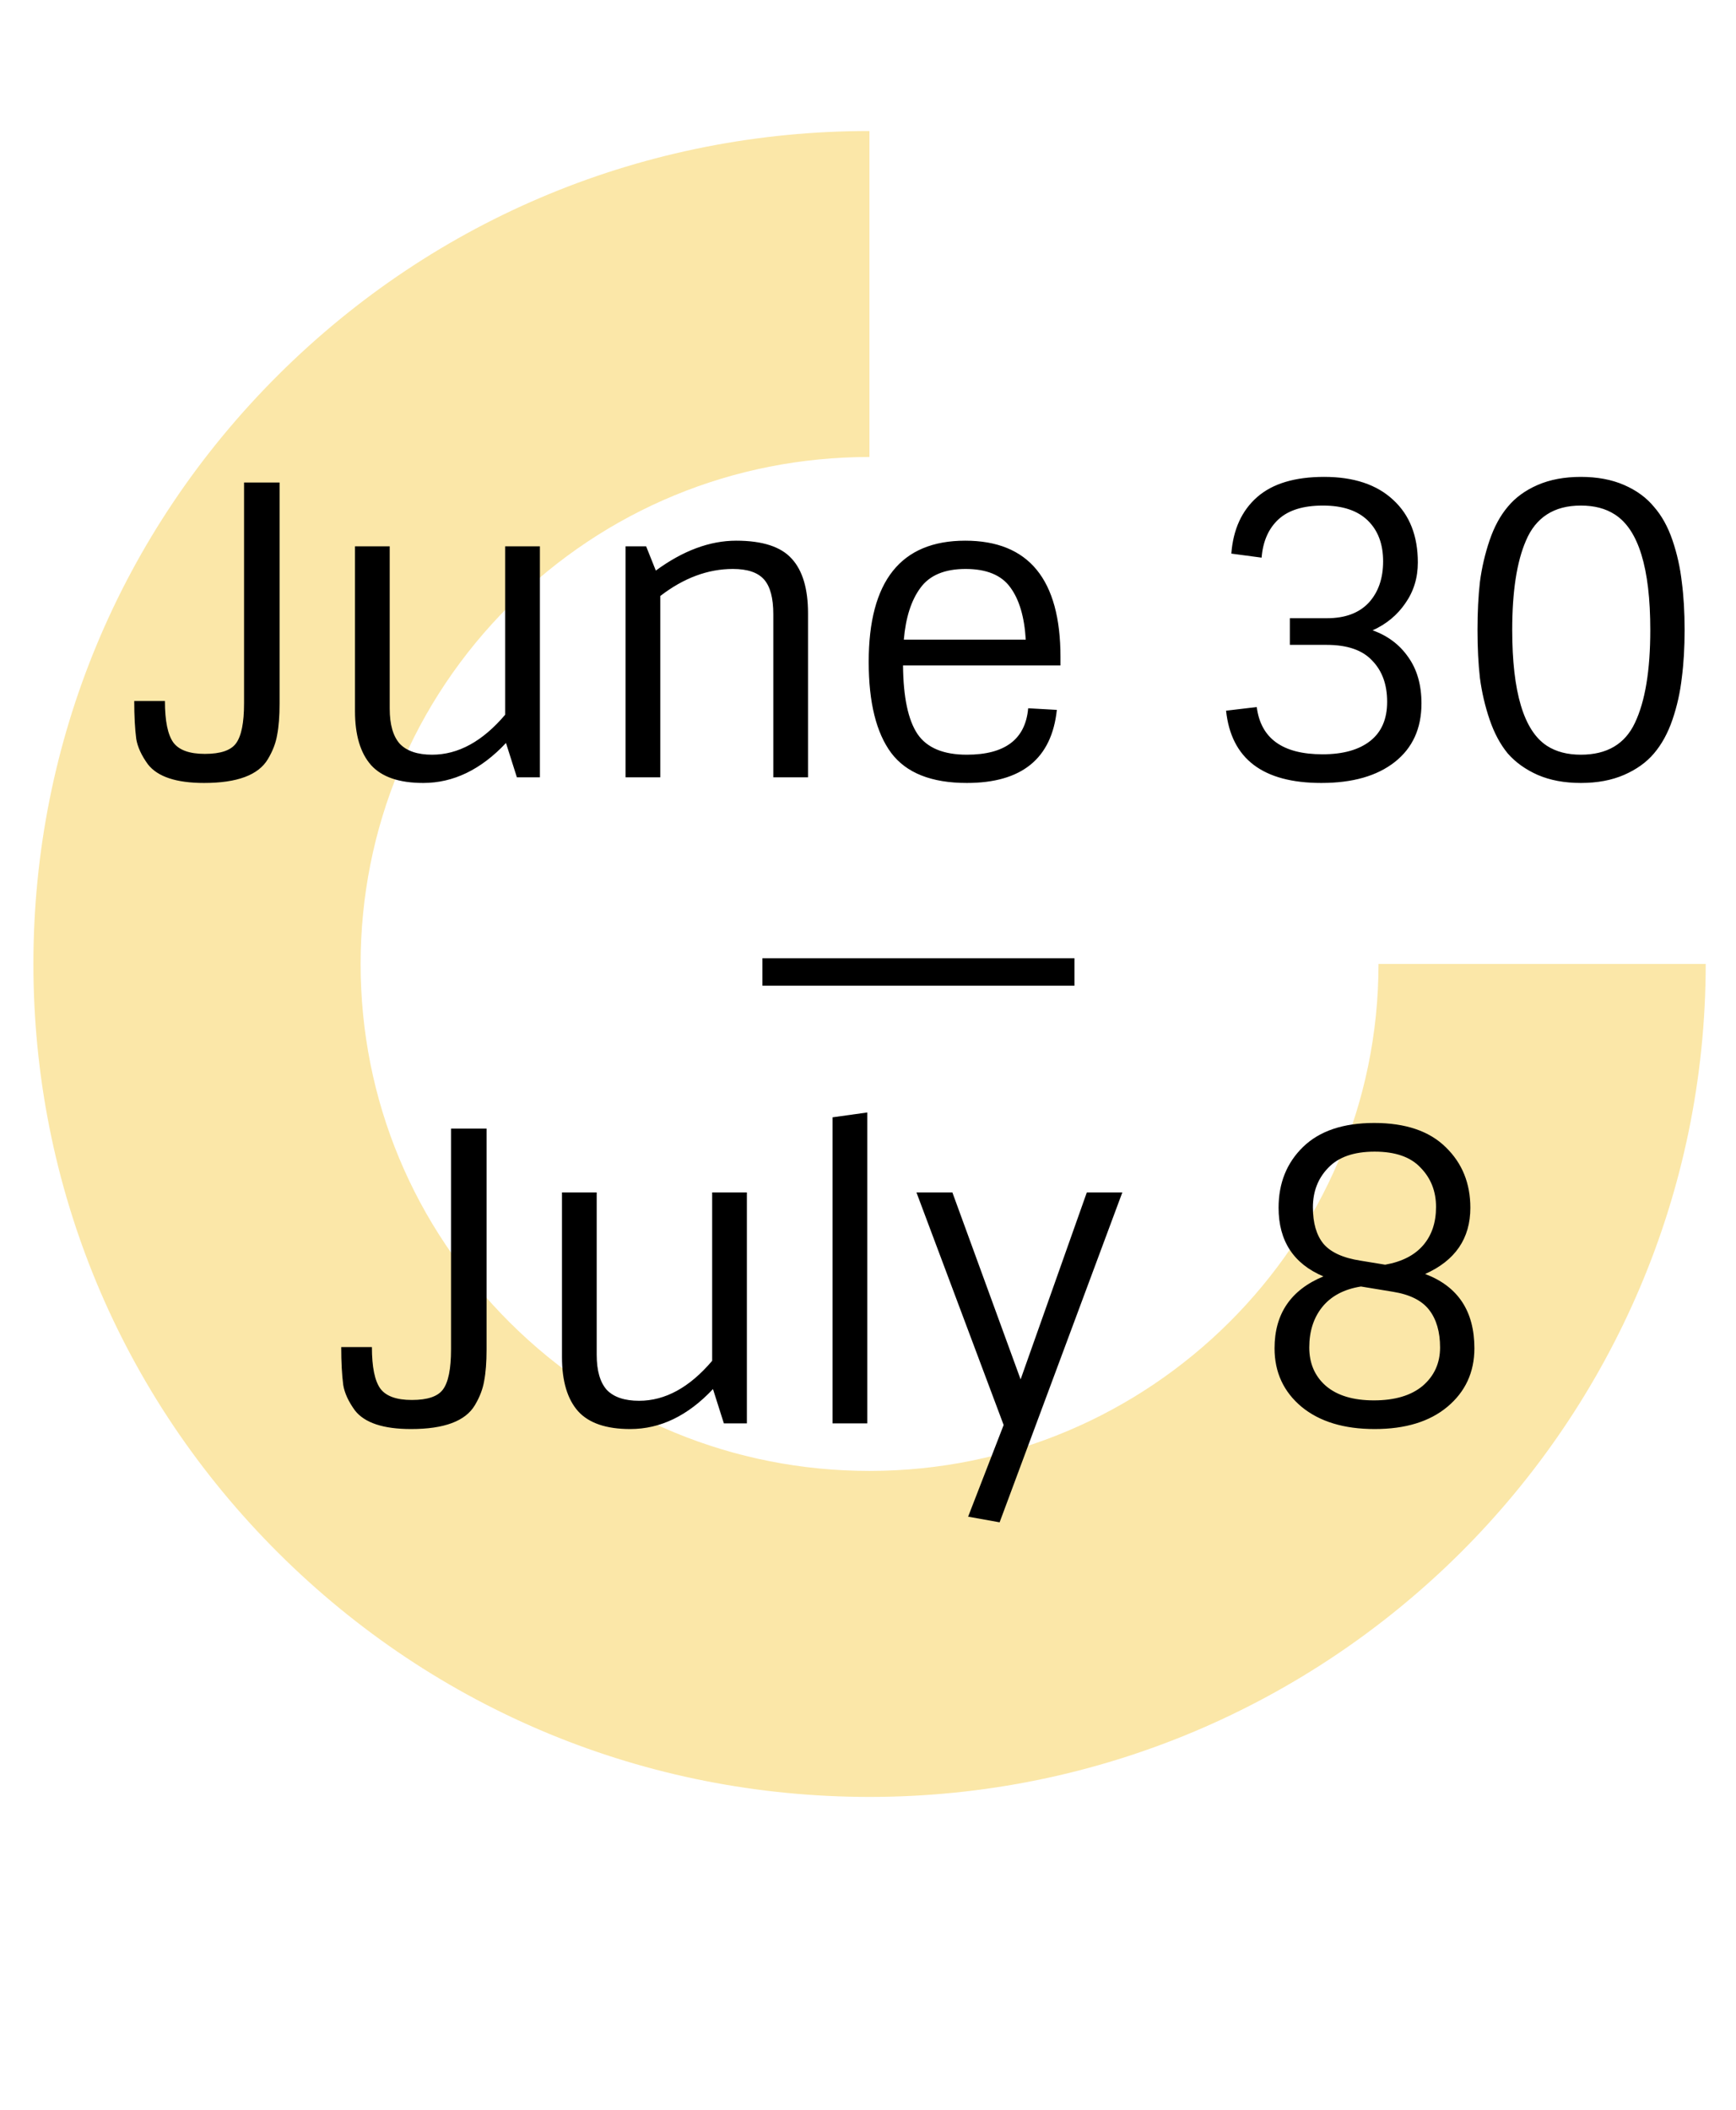
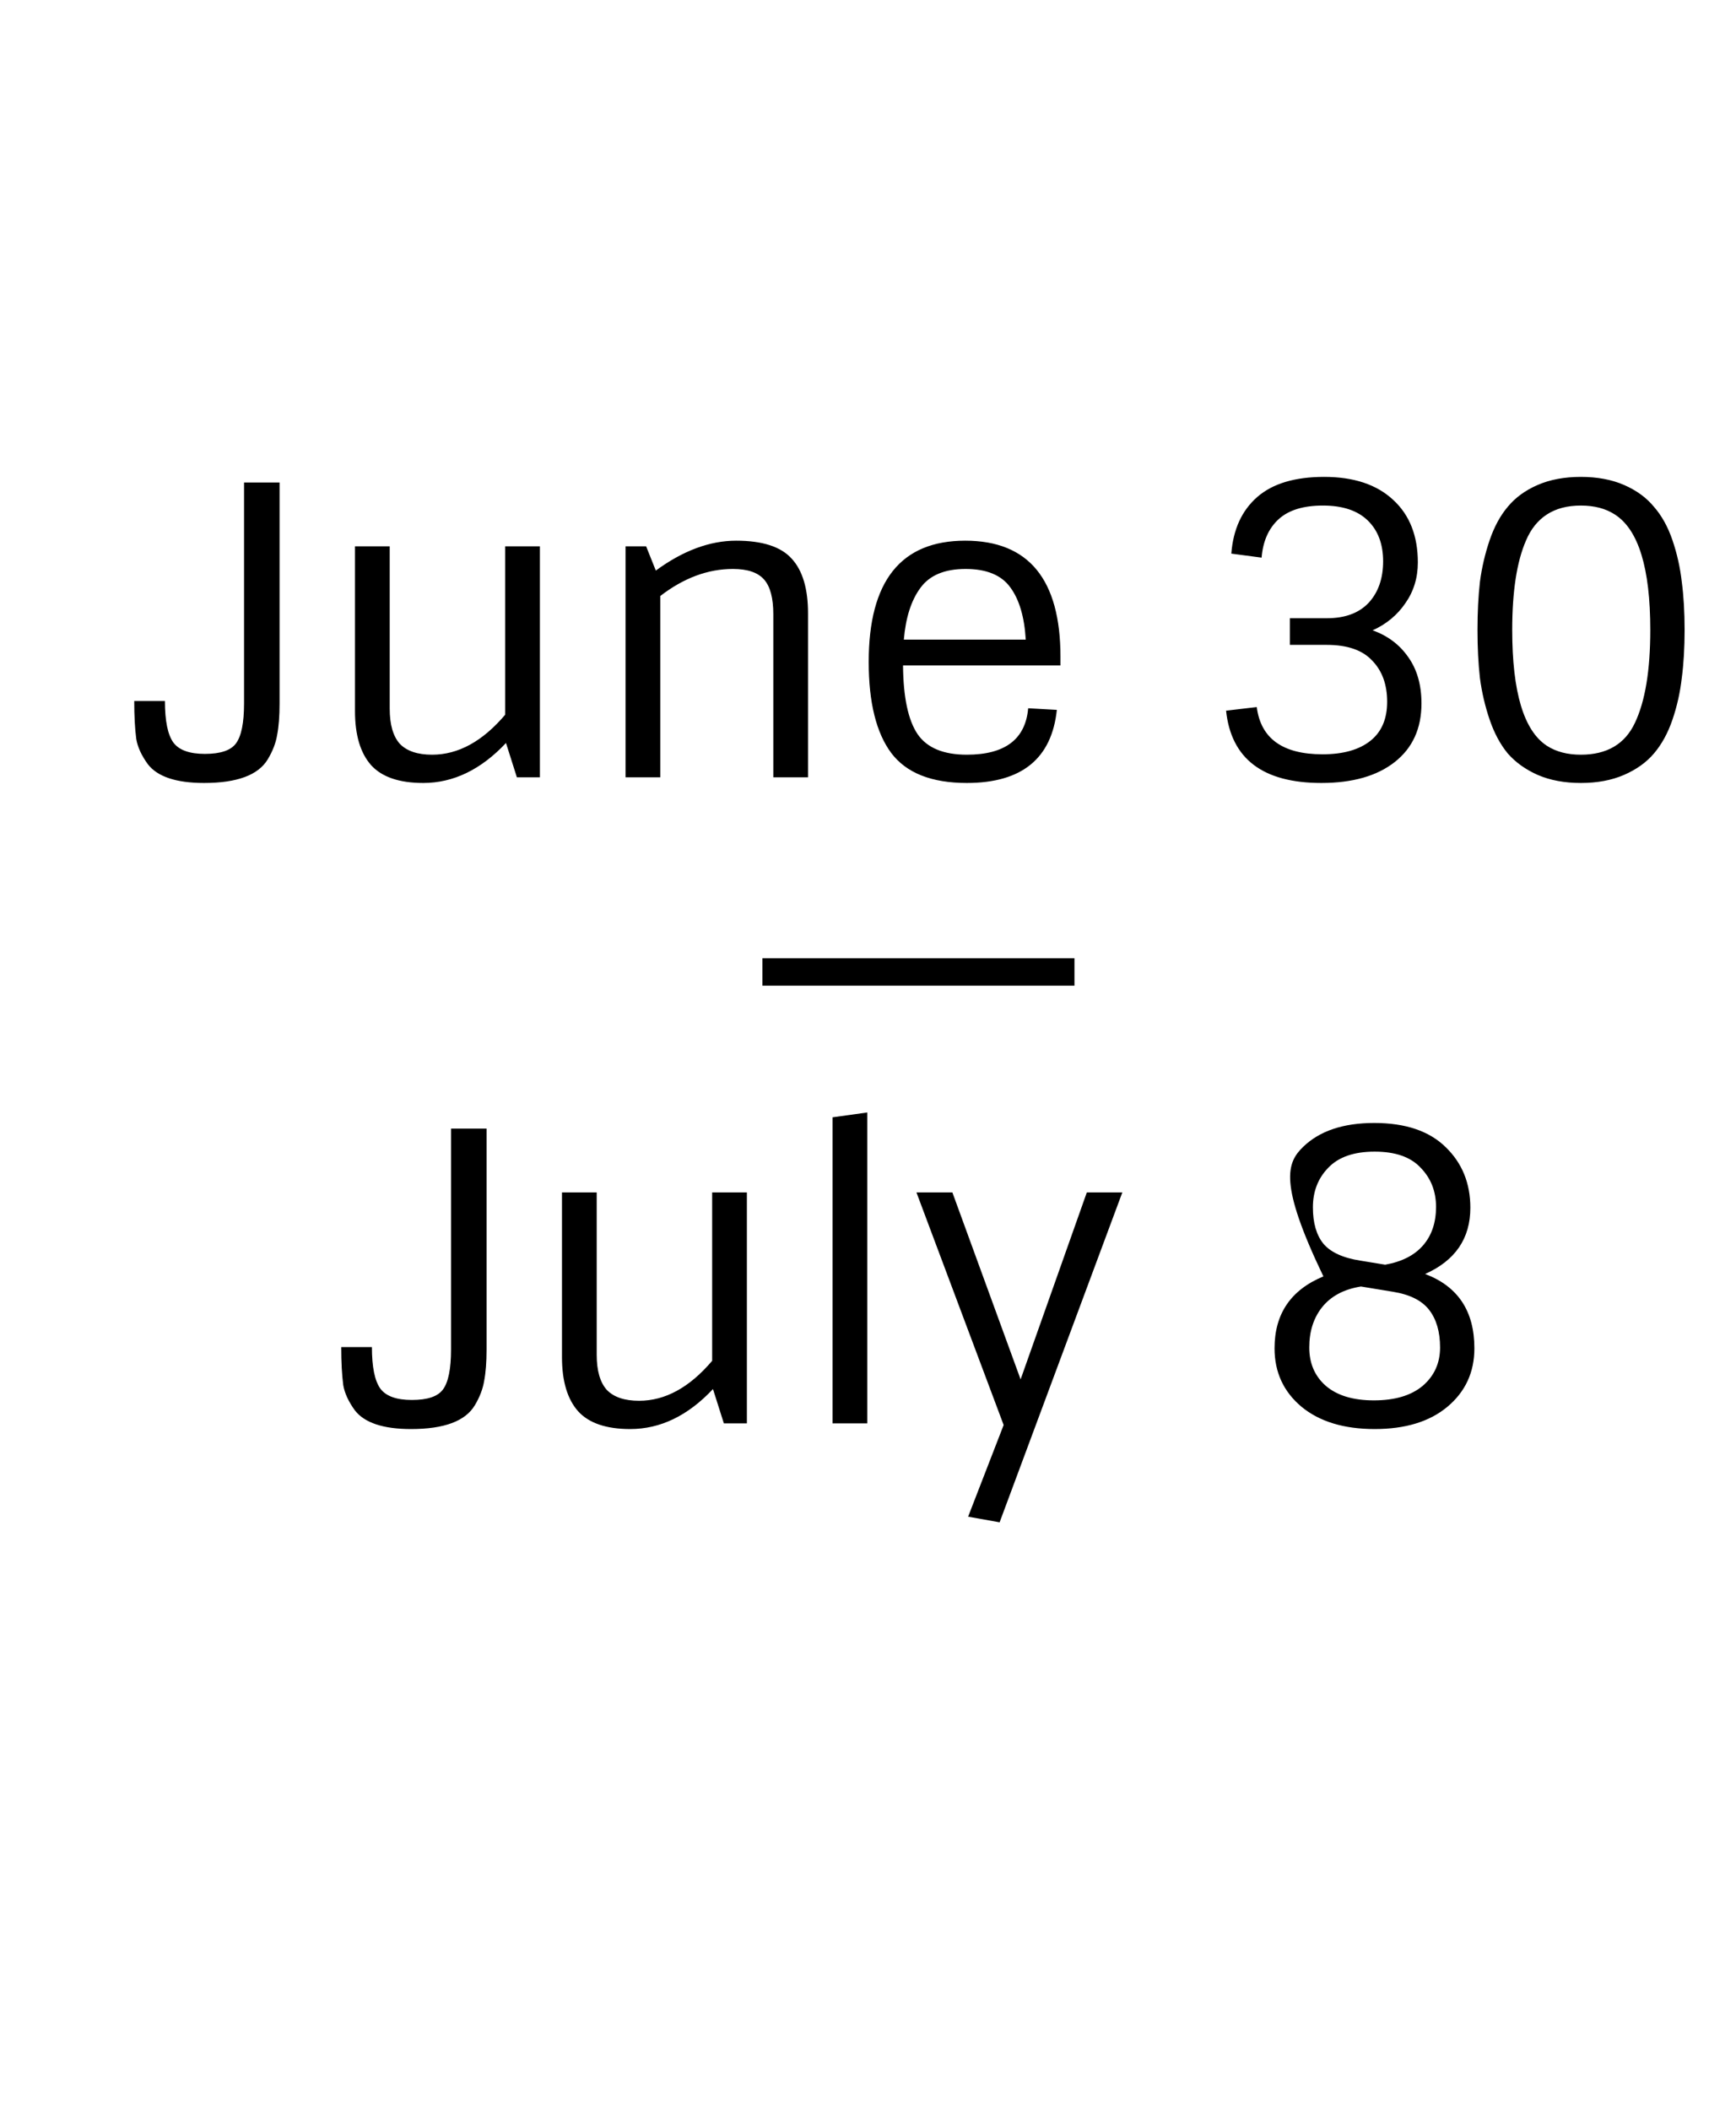
<svg xmlns="http://www.w3.org/2000/svg" width="172" height="209" viewBox="0 0 172 209" fill="none">
-   <path d="M169 95.483L136.58 95.483C136.58 123.179 113.961 145.708 86.155 145.708C72.688 145.708 60.019 140.48 50.505 131.003C40.979 121.515 35.729 108.909 35.729 95.495C35.729 82.082 40.979 69.463 50.493 59.974C60.019 50.486 72.676 45.269 86.142 45.269L86.142 12.978C64.01 12.978 43.211 21.56 27.562 37.147C11.926 52.721 3.309 73.45 3.309 95.483C3.309 117.528 11.926 138.244 27.575 153.831C43.223 169.418 64.022 178 86.155 178C108.998 178 129.697 168.747 144.71 153.806C159.698 138.865 168.988 118.236 169 95.483Z" fill="#FBE7A8" />
-   <path d="M27.7 47.8V69.68C27.7 70.933 27.62 71.973 27.46 72.8C27.327 73.6 27.02 74.4 26.54 75.2C25.607 76.773 23.5 77.56 20.22 77.56C17.474 77.56 15.62 76.947 14.66 75.72C14.02 74.84 13.633 74 13.5 73.2C13.367 72.187 13.3 70.933 13.3 69.44H16.34C16.34 71.413 16.62 72.787 17.18 73.56C17.74 74.307 18.78 74.68 20.3 74.68C21.847 74.68 22.873 74.333 23.38 73.64C23.913 72.92 24.18 71.6 24.18 69.68V47.8H27.7ZM41.932 77.56C39.559 77.56 37.839 76.973 36.772 75.8C35.705 74.6 35.172 72.813 35.172 70.44V54.12H38.612V70.2C38.612 71.773 38.945 72.933 39.612 73.68C40.305 74.4 41.372 74.76 42.812 74.76C45.399 74.76 47.812 73.44 50.052 70.8V54.12H53.492V77H51.212L50.132 73.6C47.652 76.24 44.919 77.56 41.932 77.56ZM64.978 56.52C67.672 54.547 70.325 53.56 72.938 53.56C75.552 53.56 77.392 54.16 78.458 55.36C79.525 56.533 80.058 58.333 80.058 60.76V77H76.618V60.84C76.618 59.24 76.312 58.093 75.698 57.4C75.085 56.707 74.058 56.36 72.618 56.36C70.138 56.36 67.738 57.253 65.418 59.04V77H61.978V54.12H64.018L64.978 56.52ZM95.79 77.56C92.297 77.56 89.803 76.573 88.31 74.6C86.817 72.6 86.07 69.587 86.07 65.56C86.07 57.56 89.257 53.56 95.63 53.56C101.923 53.56 105.07 57.4 105.07 65.08V65.92H89.47C89.497 69.067 89.977 71.333 90.91 72.72C91.844 74.08 93.47 74.76 95.79 74.76C99.577 74.76 101.603 73.227 101.87 70.16L104.71 70.32C104.203 75.147 101.23 77.56 95.79 77.56ZM101.63 63.36C101.497 61.12 100.99 59.4 100.11 58.2C99.23 56.973 97.75 56.36 95.67 56.36C93.59 56.36 92.097 56.987 91.19 58.24C90.284 59.467 89.737 61.173 89.55 63.36H101.63ZM124.517 70.04C124.917 73.16 127.09 74.72 131.037 74.72C133.063 74.72 134.637 74.28 135.757 73.4C136.877 72.52 137.437 71.227 137.437 69.52C137.437 67.813 136.943 66.453 135.957 65.44C134.997 64.4 133.49 63.88 131.437 63.88H127.797V61.24H131.477C133.263 61.24 134.637 60.733 135.597 59.72C136.557 58.68 137.037 57.307 137.037 55.6C137.037 53.893 136.53 52.547 135.517 51.56C134.503 50.573 133.023 50.08 131.077 50.08C129.13 50.08 127.663 50.533 126.677 51.44C125.69 52.347 125.13 53.613 124.997 55.24L121.997 54.84C122.183 52.44 123.037 50.573 124.557 49.24C126.077 47.907 128.29 47.24 131.197 47.24C134.13 47.24 136.41 48 138.037 49.52C139.663 51.013 140.477 53.08 140.477 55.72C140.477 57.24 140.063 58.587 139.237 59.76C138.437 60.933 137.357 61.827 135.997 62.44C137.49 62.973 138.663 63.853 139.517 65.08C140.397 66.307 140.837 67.84 140.837 69.68C140.837 72.16 139.957 74.093 138.197 75.48C136.437 76.867 134.01 77.56 130.917 77.56C125.13 77.56 121.983 75.173 121.477 70.4L124.517 70.04ZM160.908 76.76C159.682 77.293 158.255 77.56 156.628 77.56C155.002 77.56 153.575 77.293 152.348 76.76C151.148 76.227 150.162 75.52 149.388 74.64C148.642 73.733 148.042 72.613 147.588 71.28C147.135 69.947 146.815 68.573 146.628 67.16C146.468 65.747 146.388 64.16 146.388 62.4C146.388 60.64 146.468 59.053 146.628 57.64C146.815 56.227 147.135 54.853 147.588 53.52C148.042 52.187 148.642 51.08 149.388 50.2C150.135 49.293 151.122 48.573 152.348 48.04C153.575 47.507 155.002 47.24 156.628 47.24C158.255 47.24 159.682 47.507 160.908 48.04C162.135 48.573 163.122 49.293 163.868 50.2C164.642 51.08 165.255 52.187 165.708 53.52C166.162 54.853 166.468 56.227 166.628 57.64C166.815 59.053 166.908 60.64 166.908 62.4C166.908 64.16 166.815 65.747 166.628 67.16C166.468 68.573 166.162 69.947 165.708 71.28C165.255 72.613 164.642 73.733 163.868 74.64C163.122 75.52 162.135 76.227 160.908 76.76ZM156.628 74.76C159.215 74.76 161.002 73.707 161.988 71.6C163.002 69.467 163.508 66.4 163.508 62.4C163.508 56.267 162.335 52.453 159.988 50.96C159.082 50.373 157.962 50.08 156.628 50.08C155.295 50.08 154.175 50.373 153.268 50.96C152.362 51.547 151.668 52.413 151.188 53.56C150.282 55.64 149.828 58.587 149.828 62.4C149.828 68.56 150.975 72.387 153.268 73.88C154.175 74.467 155.295 74.76 156.628 74.76ZM75.536 97.64V94.92H106.456V97.64H75.536ZM48.208 111.8V133.68C48.208 134.933 48.128 135.973 47.968 136.8C47.835 137.6 47.528 138.4 47.048 139.2C46.115 140.773 44.008 141.56 40.728 141.56C37.981 141.56 36.128 140.947 35.168 139.72C34.528 138.84 34.141 138 34.008 137.2C33.875 136.187 33.808 134.933 33.808 133.44H36.848C36.848 135.413 37.128 136.787 37.688 137.56C38.248 138.307 39.288 138.68 40.808 138.68C42.355 138.68 43.381 138.333 43.888 137.64C44.421 136.92 44.688 135.6 44.688 133.68V111.8H48.208ZM62.44 141.56C60.066 141.56 58.346 140.973 57.28 139.8C56.213 138.6 55.68 136.813 55.68 134.44V118.12H59.12V134.2C59.12 135.773 59.453 136.933 60.12 137.68C60.813 138.4 61.88 138.76 63.32 138.76C65.906 138.76 68.32 137.44 70.56 134.8V118.12H74V141H71.72L70.64 137.6C68.16 140.24 65.427 141.56 62.44 141.56ZM85.926 141H82.486V110.68L85.926 110.2V141ZM99.04 150.8L95.92 150.24L99.44 141.16L90.8 118.12H94.36L101.12 136.64L107.68 118.12H111.2L99.04 150.8ZM126.28 133.56C126.28 130.147 127.894 127.773 131.12 126.44C128.16 125.187 126.68 122.92 126.68 119.64C126.68 117.187 127.494 115.173 129.12 113.6C130.747 112.027 133.094 111.24 136.16 111.24C139.254 111.24 141.614 112.04 143.24 113.64C144.867 115.213 145.68 117.213 145.68 119.64C145.68 122.68 144.187 124.867 141.2 126.2C144.454 127.427 146.08 129.88 146.08 133.56C146.08 135.933 145.187 137.867 143.4 139.36C141.64 140.827 139.24 141.56 136.2 141.56C133.16 141.56 130.747 140.827 128.96 139.36C127.174 137.867 126.28 135.933 126.28 133.56ZM134.84 127.44C133.16 127.707 131.88 128.387 131 129.48C130.147 130.547 129.72 131.88 129.72 133.48C129.72 135.053 130.267 136.32 131.36 137.28C132.48 138.24 134.067 138.72 136.12 138.72C138.2 138.72 139.814 138.24 140.96 137.28C142.107 136.293 142.68 135.027 142.68 133.48C142.68 131.933 142.32 130.693 141.6 129.76C140.88 128.827 139.68 128.227 138 127.96L134.84 127.44ZM136.2 114.08C134.147 114.08 132.614 114.613 131.6 115.68C130.587 116.72 130.08 118.027 130.08 119.6C130.08 121.147 130.427 122.347 131.12 123.2C131.84 124.053 133.067 124.613 134.8 124.88L137.24 125.28C138.894 124.987 140.147 124.347 141 123.36C141.854 122.373 142.28 121.107 142.28 119.56C142.28 118.013 141.774 116.72 140.76 115.68C139.774 114.613 138.254 114.08 136.2 114.08Z" fill="black" />
+   <path d="M27.7 47.8V69.68C27.7 70.933 27.62 71.973 27.46 72.8C27.327 73.6 27.02 74.4 26.54 75.2C25.607 76.773 23.5 77.56 20.22 77.56C17.474 77.56 15.62 76.947 14.66 75.72C14.02 74.84 13.633 74 13.5 73.2C13.367 72.187 13.3 70.933 13.3 69.44H16.34C16.34 71.413 16.62 72.787 17.18 73.56C17.74 74.307 18.78 74.68 20.3 74.68C21.847 74.68 22.873 74.333 23.38 73.64C23.913 72.92 24.18 71.6 24.18 69.68V47.8H27.7ZM41.932 77.56C39.559 77.56 37.839 76.973 36.772 75.8C35.705 74.6 35.172 72.813 35.172 70.44V54.12H38.612V70.2C38.612 71.773 38.945 72.933 39.612 73.68C40.305 74.4 41.372 74.76 42.812 74.76C45.399 74.76 47.812 73.44 50.052 70.8V54.12H53.492V77H51.212L50.132 73.6C47.652 76.24 44.919 77.56 41.932 77.56ZM64.978 56.52C67.672 54.547 70.325 53.56 72.938 53.56C75.552 53.56 77.392 54.16 78.458 55.36C79.525 56.533 80.058 58.333 80.058 60.76V77H76.618V60.84C76.618 59.24 76.312 58.093 75.698 57.4C75.085 56.707 74.058 56.36 72.618 56.36C70.138 56.36 67.738 57.253 65.418 59.04V77H61.978V54.12H64.018L64.978 56.52ZM95.79 77.56C92.297 77.56 89.803 76.573 88.31 74.6C86.817 72.6 86.07 69.587 86.07 65.56C86.07 57.56 89.257 53.56 95.63 53.56C101.923 53.56 105.07 57.4 105.07 65.08V65.92H89.47C89.497 69.067 89.977 71.333 90.91 72.72C91.844 74.08 93.47 74.76 95.79 74.76C99.577 74.76 101.603 73.227 101.87 70.16L104.71 70.32C104.203 75.147 101.23 77.56 95.79 77.56ZM101.63 63.36C101.497 61.12 100.99 59.4 100.11 58.2C99.23 56.973 97.75 56.36 95.67 56.36C93.59 56.36 92.097 56.987 91.19 58.24C90.284 59.467 89.737 61.173 89.55 63.36H101.63ZM124.517 70.04C124.917 73.16 127.09 74.72 131.037 74.72C133.063 74.72 134.637 74.28 135.757 73.4C136.877 72.52 137.437 71.227 137.437 69.52C137.437 67.813 136.943 66.453 135.957 65.44C134.997 64.4 133.49 63.88 131.437 63.88H127.797V61.24H131.477C133.263 61.24 134.637 60.733 135.597 59.72C136.557 58.68 137.037 57.307 137.037 55.6C137.037 53.893 136.53 52.547 135.517 51.56C134.503 50.573 133.023 50.08 131.077 50.08C129.13 50.08 127.663 50.533 126.677 51.44C125.69 52.347 125.13 53.613 124.997 55.24L121.997 54.84C122.183 52.44 123.037 50.573 124.557 49.24C126.077 47.907 128.29 47.24 131.197 47.24C134.13 47.24 136.41 48 138.037 49.52C139.663 51.013 140.477 53.08 140.477 55.72C140.477 57.24 140.063 58.587 139.237 59.76C138.437 60.933 137.357 61.827 135.997 62.44C137.49 62.973 138.663 63.853 139.517 65.08C140.397 66.307 140.837 67.84 140.837 69.68C140.837 72.16 139.957 74.093 138.197 75.48C136.437 76.867 134.01 77.56 130.917 77.56C125.13 77.56 121.983 75.173 121.477 70.4L124.517 70.04ZM160.908 76.76C159.682 77.293 158.255 77.56 156.628 77.56C155.002 77.56 153.575 77.293 152.348 76.76C151.148 76.227 150.162 75.52 149.388 74.64C148.642 73.733 148.042 72.613 147.588 71.28C147.135 69.947 146.815 68.573 146.628 67.16C146.468 65.747 146.388 64.16 146.388 62.4C146.388 60.64 146.468 59.053 146.628 57.64C146.815 56.227 147.135 54.853 147.588 53.52C148.042 52.187 148.642 51.08 149.388 50.2C150.135 49.293 151.122 48.573 152.348 48.04C153.575 47.507 155.002 47.24 156.628 47.24C158.255 47.24 159.682 47.507 160.908 48.04C162.135 48.573 163.122 49.293 163.868 50.2C164.642 51.08 165.255 52.187 165.708 53.52C166.162 54.853 166.468 56.227 166.628 57.64C166.815 59.053 166.908 60.64 166.908 62.4C166.908 64.16 166.815 65.747 166.628 67.16C166.468 68.573 166.162 69.947 165.708 71.28C165.255 72.613 164.642 73.733 163.868 74.64C163.122 75.52 162.135 76.227 160.908 76.76ZM156.628 74.76C159.215 74.76 161.002 73.707 161.988 71.6C163.002 69.467 163.508 66.4 163.508 62.4C163.508 56.267 162.335 52.453 159.988 50.96C159.082 50.373 157.962 50.08 156.628 50.08C155.295 50.08 154.175 50.373 153.268 50.96C152.362 51.547 151.668 52.413 151.188 53.56C150.282 55.64 149.828 58.587 149.828 62.4C149.828 68.56 150.975 72.387 153.268 73.88C154.175 74.467 155.295 74.76 156.628 74.76ZM75.536 97.64V94.92H106.456V97.64H75.536ZM48.208 111.8V133.68C48.208 134.933 48.128 135.973 47.968 136.8C47.835 137.6 47.528 138.4 47.048 139.2C46.115 140.773 44.008 141.56 40.728 141.56C37.981 141.56 36.128 140.947 35.168 139.72C34.528 138.84 34.141 138 34.008 137.2C33.875 136.187 33.808 134.933 33.808 133.44H36.848C36.848 135.413 37.128 136.787 37.688 137.56C38.248 138.307 39.288 138.68 40.808 138.68C42.355 138.68 43.381 138.333 43.888 137.64C44.421 136.92 44.688 135.6 44.688 133.68V111.8H48.208ZM62.44 141.56C60.066 141.56 58.346 140.973 57.28 139.8C56.213 138.6 55.68 136.813 55.68 134.44V118.12H59.12V134.2C59.12 135.773 59.453 136.933 60.12 137.68C60.813 138.4 61.88 138.76 63.32 138.76C65.906 138.76 68.32 137.44 70.56 134.8V118.12H74V141H71.72L70.64 137.6C68.16 140.24 65.427 141.56 62.44 141.56ZM85.926 141H82.486V110.68L85.926 110.2V141ZM99.04 150.8L95.92 150.24L99.44 141.16L90.8 118.12H94.36L101.12 136.64L107.68 118.12H111.2L99.04 150.8ZM126.28 133.56C126.28 130.147 127.894 127.773 131.12 126.44C126.68 117.187 127.494 115.173 129.12 113.6C130.747 112.027 133.094 111.24 136.16 111.24C139.254 111.24 141.614 112.04 143.24 113.64C144.867 115.213 145.68 117.213 145.68 119.64C145.68 122.68 144.187 124.867 141.2 126.2C144.454 127.427 146.08 129.88 146.08 133.56C146.08 135.933 145.187 137.867 143.4 139.36C141.64 140.827 139.24 141.56 136.2 141.56C133.16 141.56 130.747 140.827 128.96 139.36C127.174 137.867 126.28 135.933 126.28 133.56ZM134.84 127.44C133.16 127.707 131.88 128.387 131 129.48C130.147 130.547 129.72 131.88 129.72 133.48C129.72 135.053 130.267 136.32 131.36 137.28C132.48 138.24 134.067 138.72 136.12 138.72C138.2 138.72 139.814 138.24 140.96 137.28C142.107 136.293 142.68 135.027 142.68 133.48C142.68 131.933 142.32 130.693 141.6 129.76C140.88 128.827 139.68 128.227 138 127.96L134.84 127.44ZM136.2 114.08C134.147 114.08 132.614 114.613 131.6 115.68C130.587 116.72 130.08 118.027 130.08 119.6C130.08 121.147 130.427 122.347 131.12 123.2C131.84 124.053 133.067 124.613 134.8 124.88L137.24 125.28C138.894 124.987 140.147 124.347 141 123.36C141.854 122.373 142.28 121.107 142.28 119.56C142.28 118.013 141.774 116.72 140.76 115.68C139.774 114.613 138.254 114.08 136.2 114.08Z" fill="black" />
</svg>